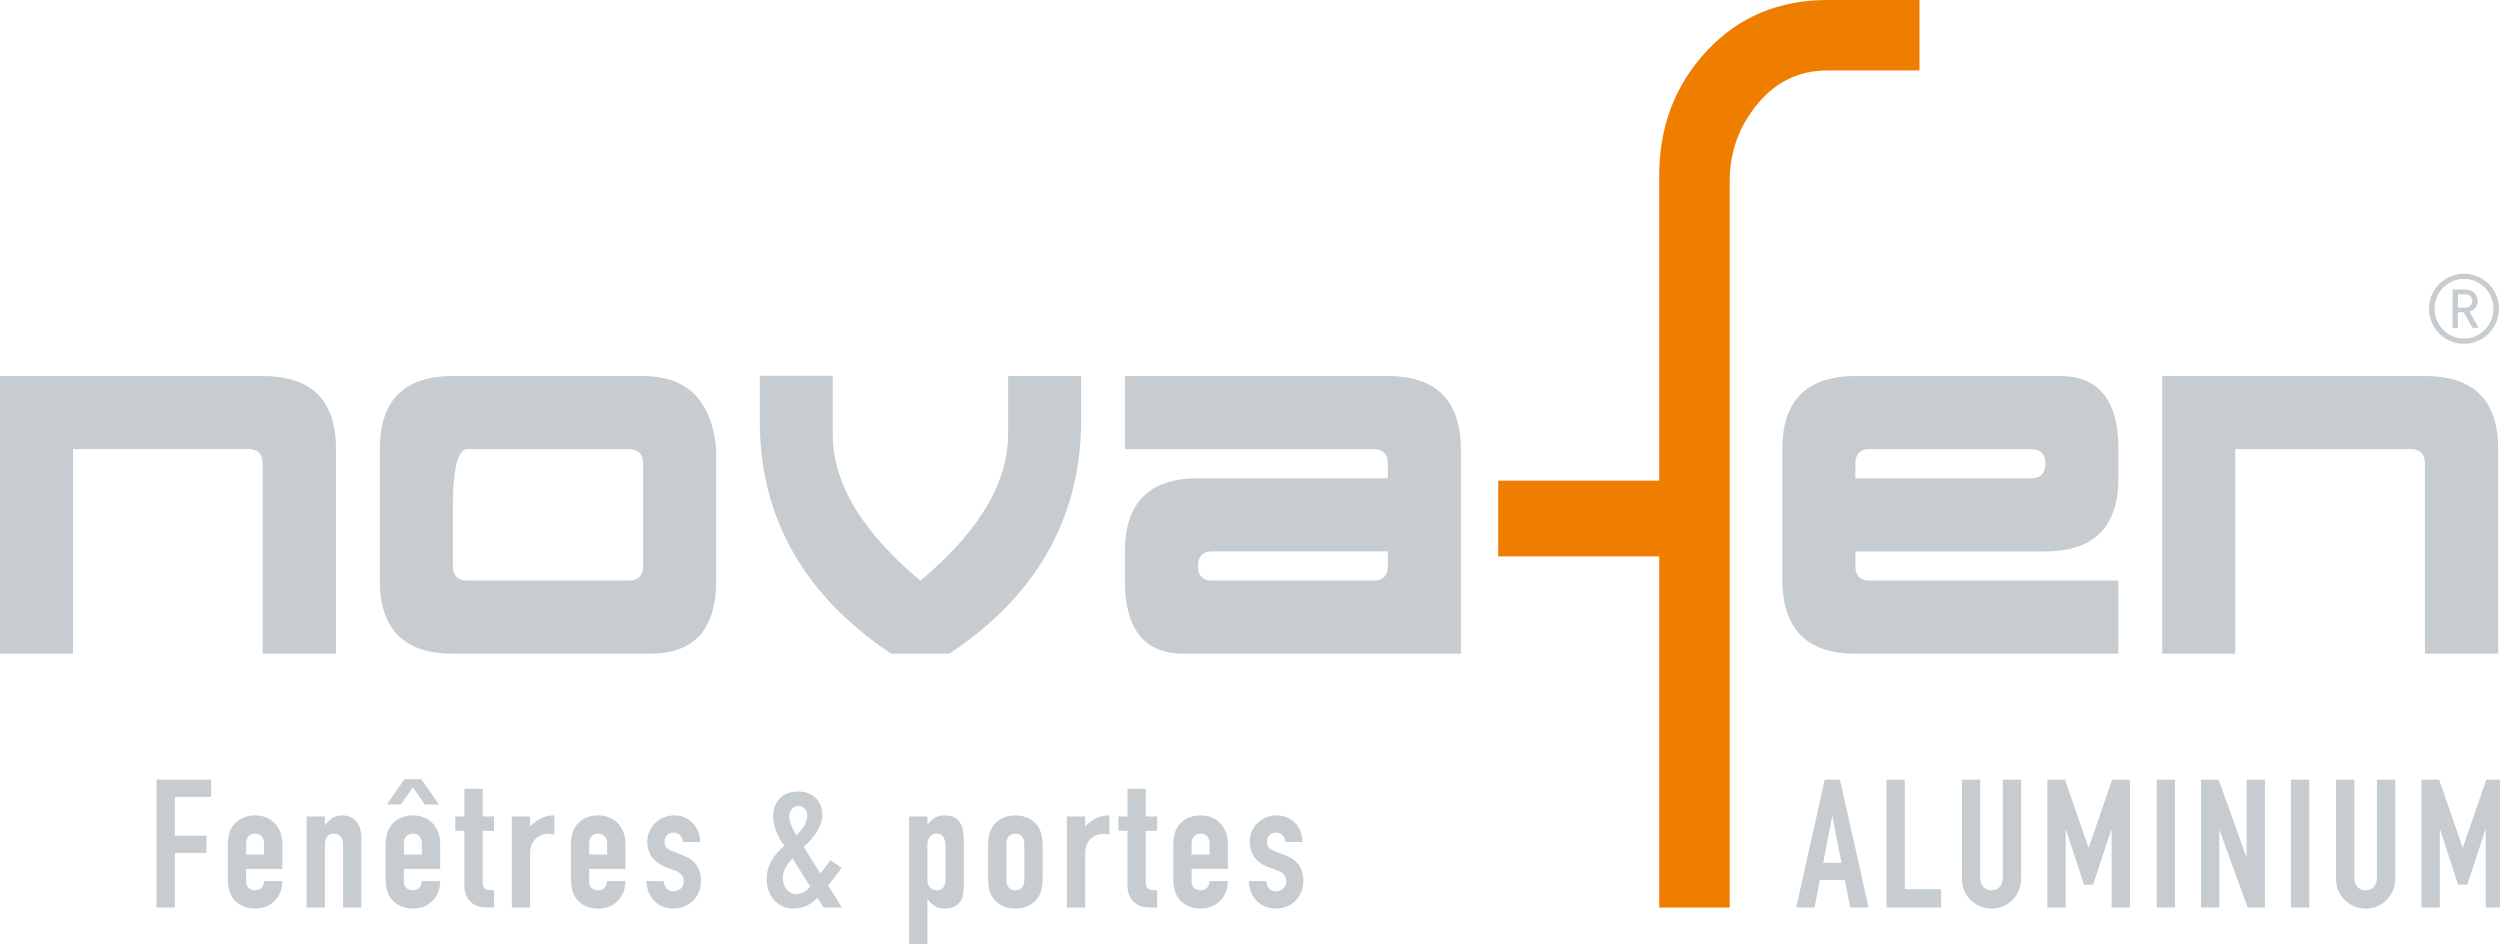
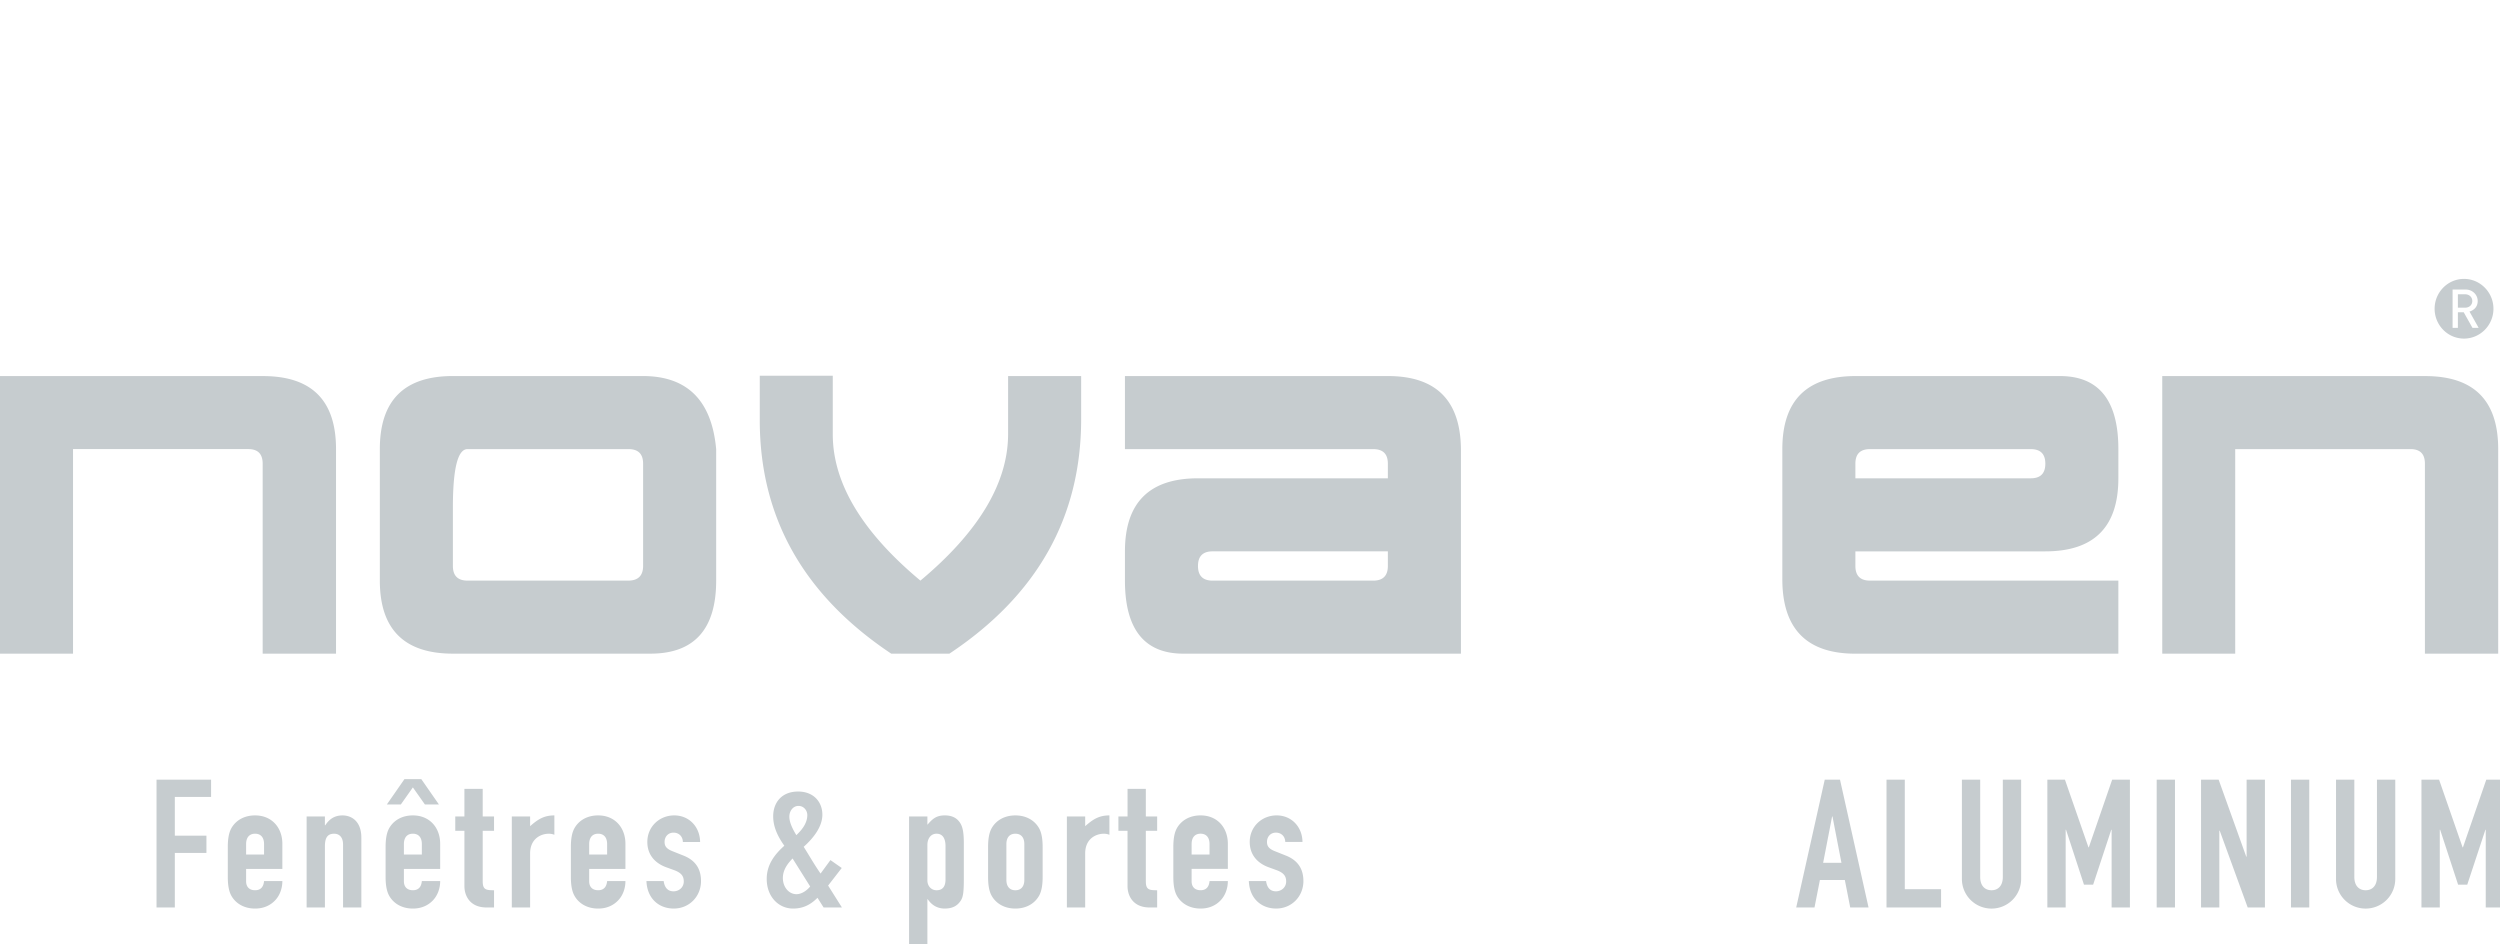
<svg xmlns="http://www.w3.org/2000/svg" width="180" height="68">
  <g fill="none" fill-rule="evenodd">
-     <path fill="#EE7D00" d="M131.594 0c-3.526 0-6.427 1.224-8.71 3.669-2.28 2.448-3.42 5.44-3.42 8.978v21.959H107.87v5.455h11.594v25.281h5.074V13.038c0-2.081.664-3.929 1.992-5.543 1.327-1.612 3.005-2.42 5.036-2.42h6.635V0h-6.607z" />
-     <path fill="#C6CCCF" d="M11.27 56.138h3.928v1.24h-2.61v2.792h2.275v1.24h-2.275v3.929H11.27v-9.201zm6.45 5.388h1.292v-.75c0-.49-.245-.749-.646-.749s-.646.26-.646.75v.75zm0 1.034v.892c0 .414.245.645.646.645.504 0 .62-.375.646-.659h1.318c0 .543-.194 1.05-.53 1.397-.348.362-.827.582-1.434.582-.801 0-1.41-.375-1.72-.945-.18-.336-.244-.8-.244-1.33v-2.159c0-.529.064-.994.245-1.33.31-.569.918-.944 1.719-.944 1.215 0 1.964.891 1.964 2.042v1.81h-2.61zm4.356-3.773h1.317v.633h.027c.271-.413.633-.71 1.241-.71.658 0 1.356.426 1.356 1.601v5.028H24.7v-4.536c0-.478-.232-.775-.646-.775-.492 0-.66.322-.66.904v4.407h-1.317v-6.552zm7.005 2.74h1.292v-.75c0-.49-.245-.75-.646-.75-.4 0-.646.26-.646.75v.75zm.04-5.429h1.213l1.268 1.823h-1.009l-.866-1.228-.866 1.228h-1.007l1.266-1.823zm-.04 6.462v.892c0 .414.246.645.646.645.504 0 .621-.375.646-.659h1.32c0 .543-.195 1.05-.53 1.397-.35.362-.829.582-1.436.582-.8 0-1.408-.375-1.718-.945-.18-.336-.246-.8-.246-1.33v-2.159c0-.529.065-.994.246-1.33.31-.569.917-.944 1.718-.944 1.215 0 1.965.891 1.965 2.042v1.81h-2.61zm4.357-5.763h1.317v1.989h.816v1.034h-.816v3.632c0 .608.234.646.816.646v1.24h-.543c-1.19 0-1.59-.84-1.59-1.536V59.82h-.659v-1.034h.658v-1.99zm3.413 1.99h1.317v.698c.542-.478.983-.776 1.746-.776v1.395a1.087 1.087 0 00-.401-.076c-.557 0-1.345.348-1.345 1.421v3.89H36.85v-6.552zm5.57 2.74h1.292v-.75c0-.49-.245-.75-.646-.75-.4 0-.646.26-.646.75v.75zm0 1.033v.892c0 .414.246.645.646.645.503 0 .62-.375.646-.659h1.318c0 .543-.193 1.05-.53 1.397-.35.362-.827.582-1.434.582-.801 0-1.41-.375-1.718-.945-.181-.336-.246-.8-.246-1.33v-2.159c0-.529.065-.994.246-1.33.309-.569.917-.944 1.718-.944 1.214 0 1.964.891 1.964 2.042v1.81h-2.61zm6.746-1.938c-.012-.438-.322-.672-.671-.672-.414 0-.646.323-.646.66 0 .244.064.477.555.671l.777.31c.98.375 1.291 1.072 1.291 1.848 0 1.086-.827 1.977-1.965 1.977-1.033 0-1.911-.685-1.964-1.977h1.24c.052.362.22.737.712.737.374 0 .736-.272.736-.71 0-.363-.155-.608-.659-.803l-.633-.23c-.827-.312-1.332-.932-1.332-1.81 0-1.113.879-1.914 1.938-1.914 1.074 0 1.85.827 1.862 1.913h-1.241zm8.17-.491c.323-.31.789-.801.789-1.447 0-.323-.246-.658-.635-.658-.4 0-.658.375-.658.774 0 .4.219.866.504 1.33zm.013 4.25c.4 0 .788-.308.982-.554l-1.266-2.016c-.388.4-.7.84-.7 1.409 0 .633.415 1.162.984 1.162zm1.51.26c-.515.517-1.058.776-1.756.776-1.046 0-1.9-.853-1.9-2.133 0-1.007.544-1.745 1.268-2.39-.466-.66-.802-1.344-.802-2.118 0-.984.606-1.785 1.796-1.785 1.125 0 1.745.762 1.745 1.667 0 .852-.62 1.667-1.345 2.313.324.504.763 1.279 1.216 1.926l.71-.97.814.569-.981 1.266.994 1.577H59.3l-.44-.697zm9.217-3.722c0-.529-.194-.892-.646-.892-.4 0-.659.336-.659.815v2.546c0 .414.284.711.66.711.504 0 .645-.362.645-.776v-2.404zm-2.623-2.132h1.318v.595c.336-.375.595-.673 1.253-.673.531 0 .918.194 1.151.621.154.284.22.685.22 1.408v2.494c0 .945-.04 1.319-.207 1.59-.22.349-.543.594-1.176.594-.517 0-.93-.245-1.215-.672h-.026v3.244h-1.318v-9.201zm7.006 4.562c0 .49.245.75.646.75.4 0 .646-.26.646-.75v-2.571c0-.492-.246-.75-.646-.75-.401 0-.646.258-.646.75v2.57zm-1.318-2.365c0-.53.064-.995.245-1.33.31-.57.918-.944 1.719-.944s1.408.375 1.719.944c.18.335.245.8.245 1.33v2.158c0 .53-.065.996-.245 1.33-.311.57-.918.945-1.719.945s-1.409-.375-1.719-.944c-.181-.335-.245-.801-.245-1.331v-2.158zm5.673-2.197h1.318v.698c.543-.478.982-.776 1.745-.776v1.395a1.087 1.087 0 00-.4-.076c-.556 0-1.345.348-1.345 1.421v3.89h-1.318v-6.552zm4.369-1.99H82.5v1.989h.815v1.034H82.5v3.632c0 .608.233.646.815.646v1.24h-.543c-1.19 0-1.59-.84-1.59-1.536V59.82h-.657v-1.034h.658v-1.99zm4.612 4.73h1.29v-.75c0-.49-.244-.75-.644-.75s-.646.26-.646.75v.75zm0 1.033v.892c0 .414.246.645.646.645.504 0 .62-.375.645-.659h1.318c0 .543-.194 1.05-.53 1.397-.348.362-.826.582-1.433.582-.801 0-1.408-.375-1.718-.945-.181-.336-.244-.8-.244-1.33v-2.159c0-.529.063-.994.244-1.33.31-.569.917-.944 1.718-.944 1.214 0 1.963.891 1.963 2.042v1.81h-2.61zm6.743-1.938c-.012-.438-.322-.672-.67-.672-.415 0-.646.323-.646.66 0 .244.064.477.555.671l.776.31c.98.375 1.291 1.072 1.291 1.848 0 1.086-.827 1.977-1.963 1.977-1.034 0-1.912-.685-1.965-1.977h1.241c.051.362.22.737.71.737.374 0 .736-.272.736-.71 0-.363-.155-.608-.659-.803l-.632-.23c-.827-.312-1.332-.932-1.332-1.81 0-1.113.88-1.914 1.938-1.914 1.073 0 1.848.827 1.86 1.913h-1.24zm39.398-1.835h-.026l-.645 3.334h1.317l-.645-3.334zm-.556-2.649h1.099l2.055 9.201h-1.319l-.388-1.977h-1.796l-.388 1.977h-1.317l2.054-9.2zm4.447 0h1.317v7.883h2.612v1.318h-3.929v-9.201zm9.694 7.134a2.13 2.13 0 01-2.132 2.146 2.13 2.13 0 01-2.133-2.147v-7.133h1.317v7.004c0 .645.35.956.815.956.464 0 .814-.31.814-.956v-7.005h1.319v7.135zm1.887-7.134h1.267l1.693 4.872h.025l1.681-4.872h1.278v9.2h-1.317v-5.595h-.026l-1.305 3.955h-.659l-1.292-3.955h-.027v5.596h-1.318v-9.201zm7.872 9.2h1.317v-9.202h-1.317v9.201zm3.193-9.2h1.268l1.988 5.544h.026v-5.544h1.319v9.2h-1.241l-2.015-5.53h-.027v5.53h-1.318v-9.2zm6.476 9.2h1.317v-9.202h-1.317v9.201zm7.509-2.066a2.13 2.13 0 01-2.133 2.146 2.13 2.13 0 01-2.133-2.147v-7.133h1.319v7.004c0 .645.349.956.814.956.465 0 .815-.31.815-.956v-7.005h1.318v7.135zm1.887-7.134h1.268l1.692 4.872h.026l1.68-4.872h1.279v9.2h-1.318v-5.595h-.025l-1.306 3.955h-.658l-1.292-3.955h-.027v5.596h-1.32v-9.201zm5.524-9.073h-5.276V33.384c0-.697-.344-1.048-1.033-1.048h-12.626v14.729h-5.253V27.078h18.932c3.504 0 5.256 1.75 5.256 5.258v14.729m-46.28-12.627h12.626c.699 0 1.048-.35 1.048-1.053 0-.7-.35-1.048-1.048-1.048H134.64c-.704 0-1.052.348-1.052 1.047v1.053m18.934 12.628h-18.934c-3.477 0-5.233-1.764-5.26-5.282v-9.447c0-3.508 1.762-5.26 5.28-5.26h14.707c2.804 0 4.207 1.752 4.207 5.26v2.102c0 3.508-1.752 5.26-5.26 5.26h-13.674v1.051c0 .7.348 1.055 1.052 1.055h17.882v5.26m-66.267-6.313c0 .698.35 1.054 1.055 1.054h11.562c.704 0 1.054-.356 1.054-1.054v-1.054H87.31c-.705 0-1.055.35-1.055 1.054m18.932 6.313H85.203c-2.803 0-4.207-1.756-4.207-5.259v-2.108c0-3.503 1.752-5.259 5.26-5.259h13.67v-1.053c0-.699-.35-1.048-1.053-1.048H80.996v-5.261h18.93c3.482 0 5.232 1.758 5.262 5.278v14.71m-36.835 0H64.17c-6.313-4.212-9.467-9.812-9.467-16.811v-3.198h5.256v4.207c0 3.52 2.105 7.032 6.311 10.542 4.197-3.51 6.296-7.017 6.313-10.52v-4.206h5.26v3.154c-.016 7.026-3.174 12.636-9.489 16.833M32.608 40.75c0 .698.35 1.054 1.053 1.054h11.573c.7 0 1.06-.345 1.07-1.033v-7.387c0-.699-.349-1.048-1.053-1.048h-11.59c-.704 0-1.053 1.402-1.053 4.207v4.207m14.223 6.313H32.608c-3.503 0-5.26-1.756-5.26-5.259v-9.468c0-3.51 1.757-5.261 5.26-5.261h13.674c3.198 0 4.961 1.751 5.282 5.261v9.468c0 3.503-1.58 5.259-4.733 5.259m-22.637 0h-5.282v-13.68c0-.697-.344-1.048-1.03-1.048H5.258v14.729H0V27.078h18.934c3.51 0 5.26 1.75 5.26 5.258v14.729m153.289-25.877h-.515v.966h.515c.307 0 .522-.201.522-.48 0-.277-.215-.486-.522-.486zm.536 2.42l-.633-1.127h-.418v1.127h-.382v-2.762h.94c.48 0 .868.363.868.828 0 .404-.25.654-.59.759l.66 1.175h-.445zm-.613-3.527c-1.168 0-2.114.966-2.114 2.15 0 1.182.946 2.148 2.114 2.148 1.17 0 2.122-.966 2.122-2.149s-.953-2.149-2.122-2.149zm0 4.669a2.518 2.518 0 01-2.518-2.52 2.518 2.518 0 115.037 0 2.518 2.518 0 01-2.519 2.52z" />
+     <path fill="#C6CCCF" d="M11.27 56.138h3.928v1.24h-2.61v2.792h2.275v1.24h-2.275v3.929H11.27v-9.201zm6.45 5.388h1.292v-.75c0-.49-.245-.749-.646-.749s-.646.26-.646.75v.75zm0 1.034v.892c0 .414.245.645.646.645.504 0 .62-.375.646-.659h1.318c0 .543-.194 1.05-.53 1.397-.348.362-.827.582-1.434.582-.801 0-1.41-.375-1.72-.945-.18-.336-.244-.8-.244-1.33v-2.159c0-.529.064-.994.245-1.33.31-.569.918-.944 1.719-.944 1.215 0 1.964.891 1.964 2.042v1.81h-2.61zm4.356-3.773h1.317v.633h.027c.271-.413.633-.71 1.241-.71.658 0 1.356.426 1.356 1.601v5.028H24.7v-4.536c0-.478-.232-.775-.646-.775-.492 0-.66.322-.66.904v4.407h-1.317v-6.552zm7.005 2.74h1.292v-.75c0-.49-.245-.75-.646-.75-.4 0-.646.26-.646.75v.75zm.04-5.429h1.213l1.268 1.823h-1.009l-.866-1.228-.866 1.228h-1.007l1.266-1.823zm-.04 6.462v.892c0 .414.246.645.646.645.504 0 .621-.375.646-.659h1.32c0 .543-.195 1.05-.53 1.397-.35.362-.829.582-1.436.582-.8 0-1.408-.375-1.718-.945-.18-.336-.246-.8-.246-1.33v-2.159c0-.529.065-.994.246-1.33.31-.569.917-.944 1.718-.944 1.215 0 1.965.891 1.965 2.042v1.81h-2.61zm4.357-5.763h1.317v1.989h.816v1.034h-.816v3.632c0 .608.234.646.816.646v1.24h-.543c-1.19 0-1.59-.84-1.59-1.536V59.82h-.659v-1.034h.658v-1.99zm3.413 1.99h1.317v.698c.542-.478.983-.776 1.746-.776v1.395a1.087 1.087 0 00-.401-.076c-.557 0-1.345.348-1.345 1.421v3.89H36.85v-6.552zm5.57 2.74h1.292v-.75c0-.49-.245-.75-.646-.75-.4 0-.646.26-.646.75v.75zm0 1.033v.892c0 .414.246.645.646.645.503 0 .62-.375.646-.659h1.318c0 .543-.193 1.05-.53 1.397-.35.362-.827.582-1.434.582-.801 0-1.41-.375-1.718-.945-.181-.336-.246-.8-.246-1.33v-2.159c0-.529.065-.994.246-1.33.309-.569.917-.944 1.718-.944 1.214 0 1.964.891 1.964 2.042v1.81h-2.61zm6.746-1.938c-.012-.438-.322-.672-.671-.672-.414 0-.646.323-.646.66 0 .244.064.477.555.671l.777.31c.98.375 1.291 1.072 1.291 1.848 0 1.086-.827 1.977-1.965 1.977-1.033 0-1.911-.685-1.964-1.977h1.24c.052.362.22.737.712.737.374 0 .736-.272.736-.71 0-.363-.155-.608-.659-.803l-.633-.23c-.827-.312-1.332-.932-1.332-1.81 0-1.113.879-1.914 1.938-1.914 1.074 0 1.85.827 1.862 1.913h-1.241zm8.17-.491c.323-.31.789-.801.789-1.447 0-.323-.246-.658-.635-.658-.4 0-.658.375-.658.774 0 .4.219.866.504 1.33zm.013 4.25c.4 0 .788-.308.982-.554l-1.266-2.016c-.388.4-.7.84-.7 1.409 0 .633.415 1.162.984 1.162zm1.51.26c-.515.517-1.058.776-1.756.776-1.046 0-1.9-.853-1.9-2.133 0-1.007.544-1.745 1.268-2.39-.466-.66-.802-1.344-.802-2.118 0-.984.606-1.785 1.796-1.785 1.125 0 1.745.762 1.745 1.667 0 .852-.62 1.667-1.345 2.313.324.504.763 1.279 1.216 1.926l.71-.97.814.569-.981 1.266.994 1.577H59.3l-.44-.697zm9.217-3.722c0-.529-.194-.892-.646-.892-.4 0-.659.336-.659.815v2.546c0 .414.284.711.66.711.504 0 .645-.362.645-.776v-2.404zm-2.623-2.132h1.318v.595c.336-.375.595-.673 1.253-.673.531 0 .918.194 1.151.621.154.284.22.685.22 1.408v2.494c0 .945-.04 1.319-.207 1.59-.22.349-.543.594-1.176.594-.517 0-.93-.245-1.215-.672h-.026v3.244h-1.318v-9.201zm7.006 4.562c0 .49.245.75.646.75.4 0 .646-.26.646-.75v-2.571c0-.492-.246-.75-.646-.75-.401 0-.646.258-.646.75v2.57zm-1.318-2.365c0-.53.064-.995.245-1.33.31-.57.918-.944 1.719-.944s1.408.375 1.719.944c.18.335.245.8.245 1.33v2.158c0 .53-.065.996-.245 1.33-.311.57-.918.945-1.719.945s-1.409-.375-1.719-.944c-.181-.335-.245-.801-.245-1.331v-2.158zm5.673-2.197h1.318v.698c.543-.478.982-.776 1.745-.776v1.395a1.087 1.087 0 00-.4-.076c-.556 0-1.345.348-1.345 1.421v3.89h-1.318v-6.552zm4.369-1.99H82.5v1.989h.815v1.034H82.5v3.632c0 .608.233.646.815.646v1.24h-.543c-1.19 0-1.59-.84-1.59-1.536V59.82h-.657v-1.034h.658v-1.99zm4.612 4.73h1.29v-.75c0-.49-.244-.75-.644-.75s-.646.26-.646.75v.75zm0 1.033v.892c0 .414.246.645.646.645.504 0 .62-.375.645-.659h1.318c0 .543-.194 1.05-.53 1.397-.348.362-.826.582-1.433.582-.801 0-1.408-.375-1.718-.945-.181-.336-.244-.8-.244-1.33v-2.159c0-.529.063-.994.244-1.33.31-.569.917-.944 1.718-.944 1.214 0 1.963.891 1.963 2.042v1.81h-2.61zm6.743-1.938c-.012-.438-.322-.672-.67-.672-.415 0-.646.323-.646.66 0 .244.064.477.555.671l.776.31c.98.375 1.291 1.072 1.291 1.848 0 1.086-.827 1.977-1.963 1.977-1.034 0-1.912-.685-1.965-1.977h1.241c.051.362.22.737.71.737.374 0 .736-.272.736-.71 0-.363-.155-.608-.659-.803l-.632-.23c-.827-.312-1.332-.932-1.332-1.81 0-1.113.88-1.914 1.938-1.914 1.073 0 1.848.827 1.86 1.913h-1.24zm39.398-1.835h-.026l-.645 3.334h1.317l-.645-3.334zm-.556-2.649h1.099l2.055 9.201h-1.319l-.388-1.977h-1.796l-.388 1.977h-1.317l2.054-9.2zm4.447 0h1.317v7.883h2.612v1.318h-3.929v-9.201zm9.694 7.134a2.13 2.13 0 01-2.132 2.146 2.13 2.13 0 01-2.133-2.147v-7.133h1.317v7.004c0 .645.35.956.815.956.464 0 .814-.31.814-.956v-7.005h1.319v7.135zm1.887-7.134h1.267l1.693 4.872h.025l1.681-4.872h1.278v9.2h-1.317v-5.595h-.026l-1.305 3.955h-.659l-1.292-3.955h-.027v5.596h-1.318v-9.201zm7.872 9.2h1.317v-9.202h-1.317v9.201zm3.193-9.2h1.268l1.988 5.544h.026v-5.544h1.319v9.2h-1.241l-2.015-5.53h-.027v5.53h-1.318v-9.2zm6.476 9.2h1.317v-9.202h-1.317v9.201zm7.509-2.066a2.13 2.13 0 01-2.133 2.146 2.13 2.13 0 01-2.133-2.147v-7.133h1.319v7.004c0 .645.349.956.814.956.465 0 .815-.31.815-.956v-7.005h1.318v7.135zm1.887-7.134h1.268l1.692 4.872h.026l1.68-4.872h1.279v9.2h-1.318v-5.595h-.025l-1.306 3.955h-.658l-1.292-3.955h-.027v5.596h-1.32v-9.201zm5.524-9.073h-5.276V33.384c0-.697-.344-1.048-1.033-1.048h-12.626v14.729h-5.253V27.078h18.932c3.504 0 5.256 1.75 5.256 5.258v14.729m-46.28-12.627h12.626c.699 0 1.048-.35 1.048-1.053 0-.7-.35-1.048-1.048-1.048H134.64c-.704 0-1.052.348-1.052 1.047v1.053m18.934 12.628h-18.934c-3.477 0-5.233-1.764-5.26-5.282v-9.447c0-3.508 1.762-5.26 5.28-5.26h14.707c2.804 0 4.207 1.752 4.207 5.26v2.102c0 3.508-1.752 5.26-5.26 5.26h-13.674v1.051c0 .7.348 1.055 1.052 1.055h17.882v5.26m-66.267-6.313c0 .698.35 1.054 1.055 1.054h11.562c.704 0 1.054-.356 1.054-1.054v-1.054H87.31c-.705 0-1.055.35-1.055 1.054m18.932 6.313H85.203c-2.803 0-4.207-1.756-4.207-5.259v-2.108c0-3.503 1.752-5.259 5.26-5.259h13.67v-1.053c0-.699-.35-1.048-1.053-1.048H80.996v-5.261h18.93c3.482 0 5.232 1.758 5.262 5.278v14.71m-36.835 0H64.17c-6.313-4.212-9.467-9.812-9.467-16.811v-3.198h5.256v4.207c0 3.52 2.105 7.032 6.311 10.542 4.197-3.51 6.296-7.017 6.313-10.52v-4.206h5.26v3.154c-.016 7.026-3.174 12.636-9.489 16.833M32.608 40.75c0 .698.35 1.054 1.053 1.054h11.573c.7 0 1.06-.345 1.07-1.033v-7.387c0-.699-.349-1.048-1.053-1.048h-11.59c-.704 0-1.053 1.402-1.053 4.207v4.207m14.223 6.313H32.608c-3.503 0-5.26-1.756-5.26-5.259v-9.468c0-3.51 1.757-5.261 5.26-5.261h13.674c3.198 0 4.961 1.751 5.282 5.261v9.468c0 3.503-1.58 5.259-4.733 5.259m-22.637 0h-5.282v-13.68c0-.697-.344-1.048-1.03-1.048H5.258v14.729H0V27.078h18.934c3.51 0 5.26 1.75 5.26 5.258v14.729m153.289-25.877h-.515v.966h.515c.307 0 .522-.201.522-.48 0-.277-.215-.486-.522-.486zm.536 2.42l-.633-1.127h-.418v1.127h-.382v-2.762h.94c.48 0 .868.363.868.828 0 .404-.25.654-.59.759l.66 1.175h-.445zm-.613-3.527c-1.168 0-2.114.966-2.114 2.15 0 1.182.946 2.148 2.114 2.148 1.17 0 2.122-.966 2.122-2.149s-.953-2.149-2.122-2.149zm0 4.669z" />
  </g>
</svg>